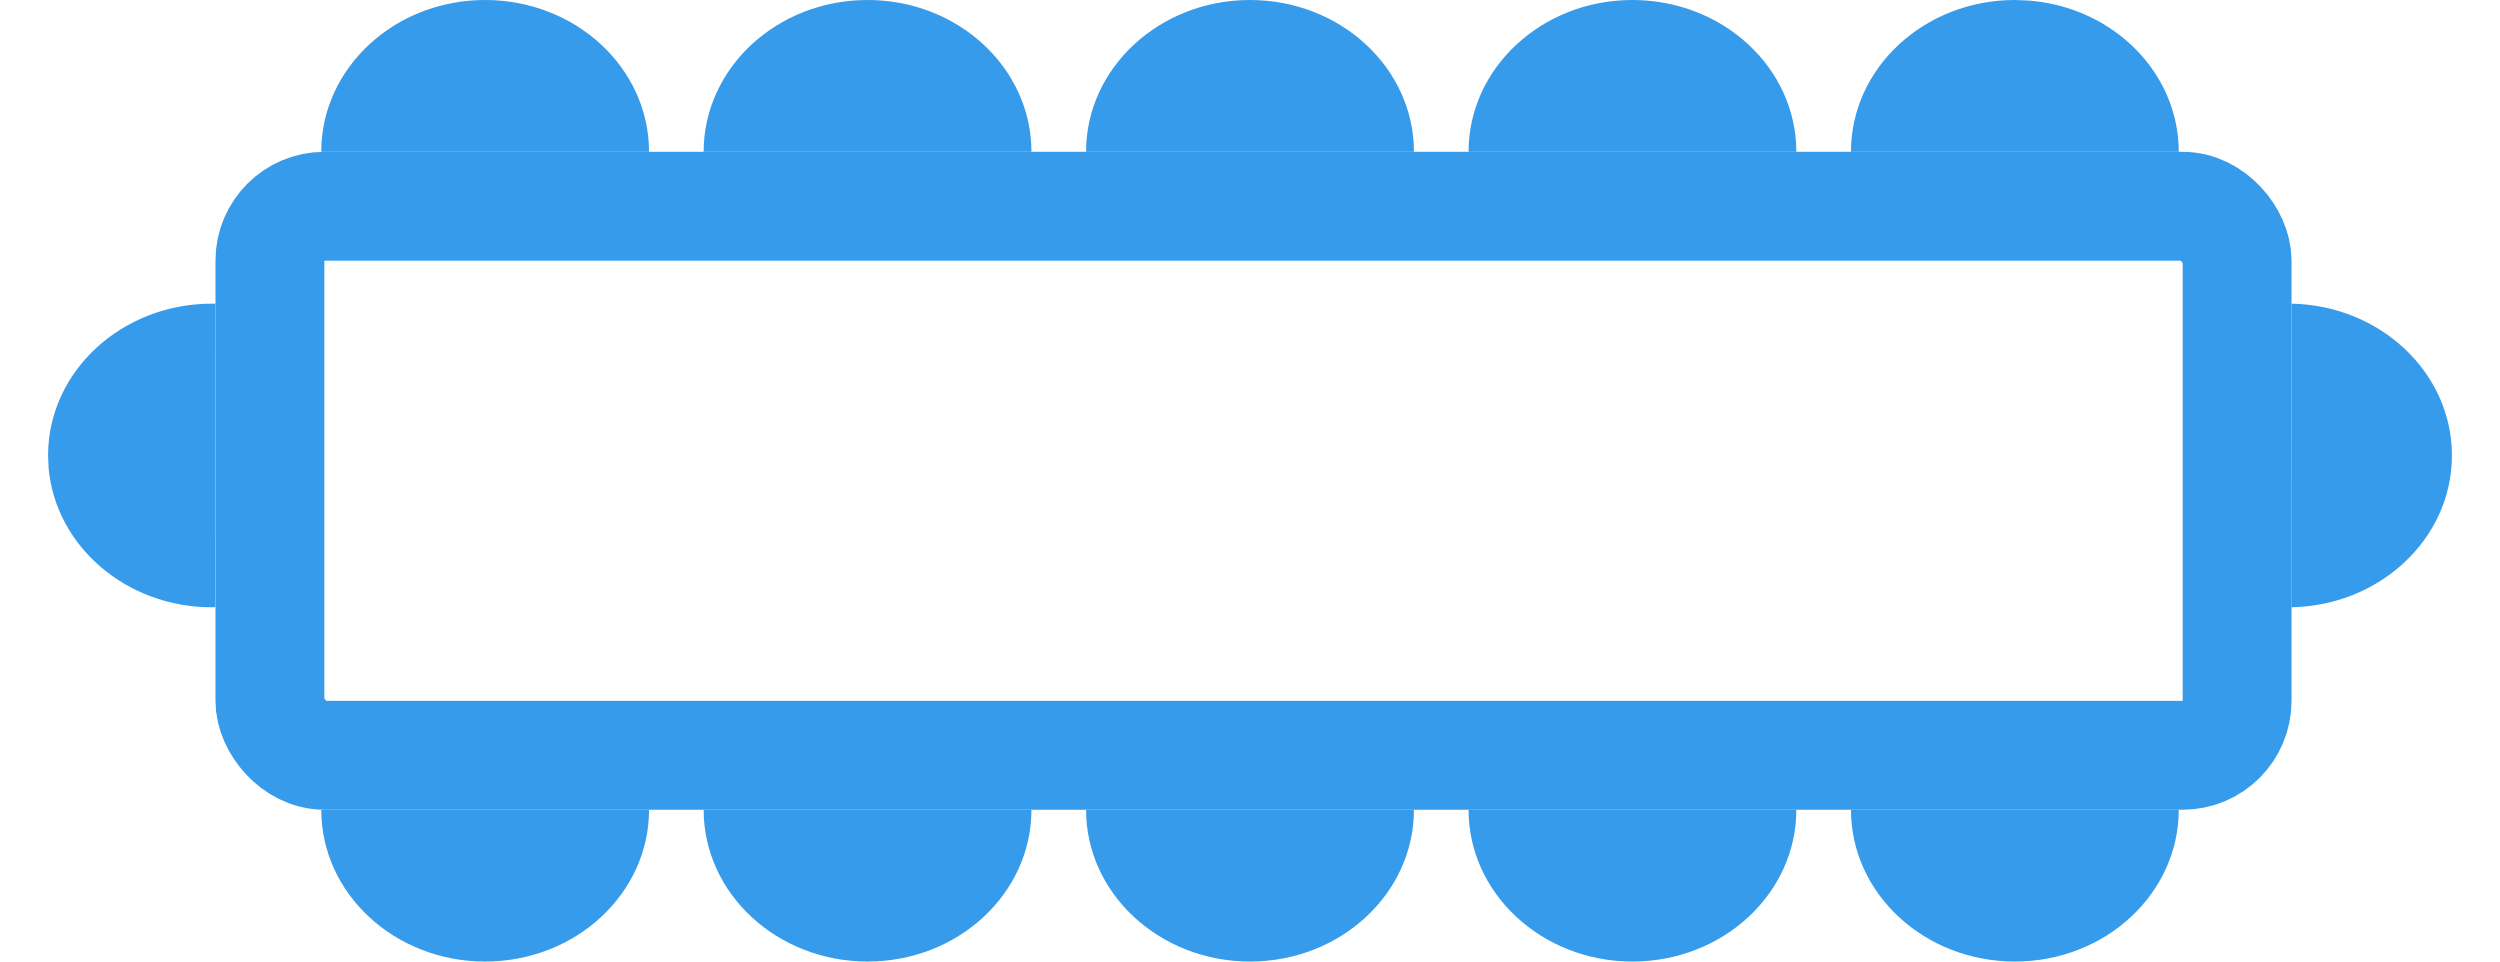
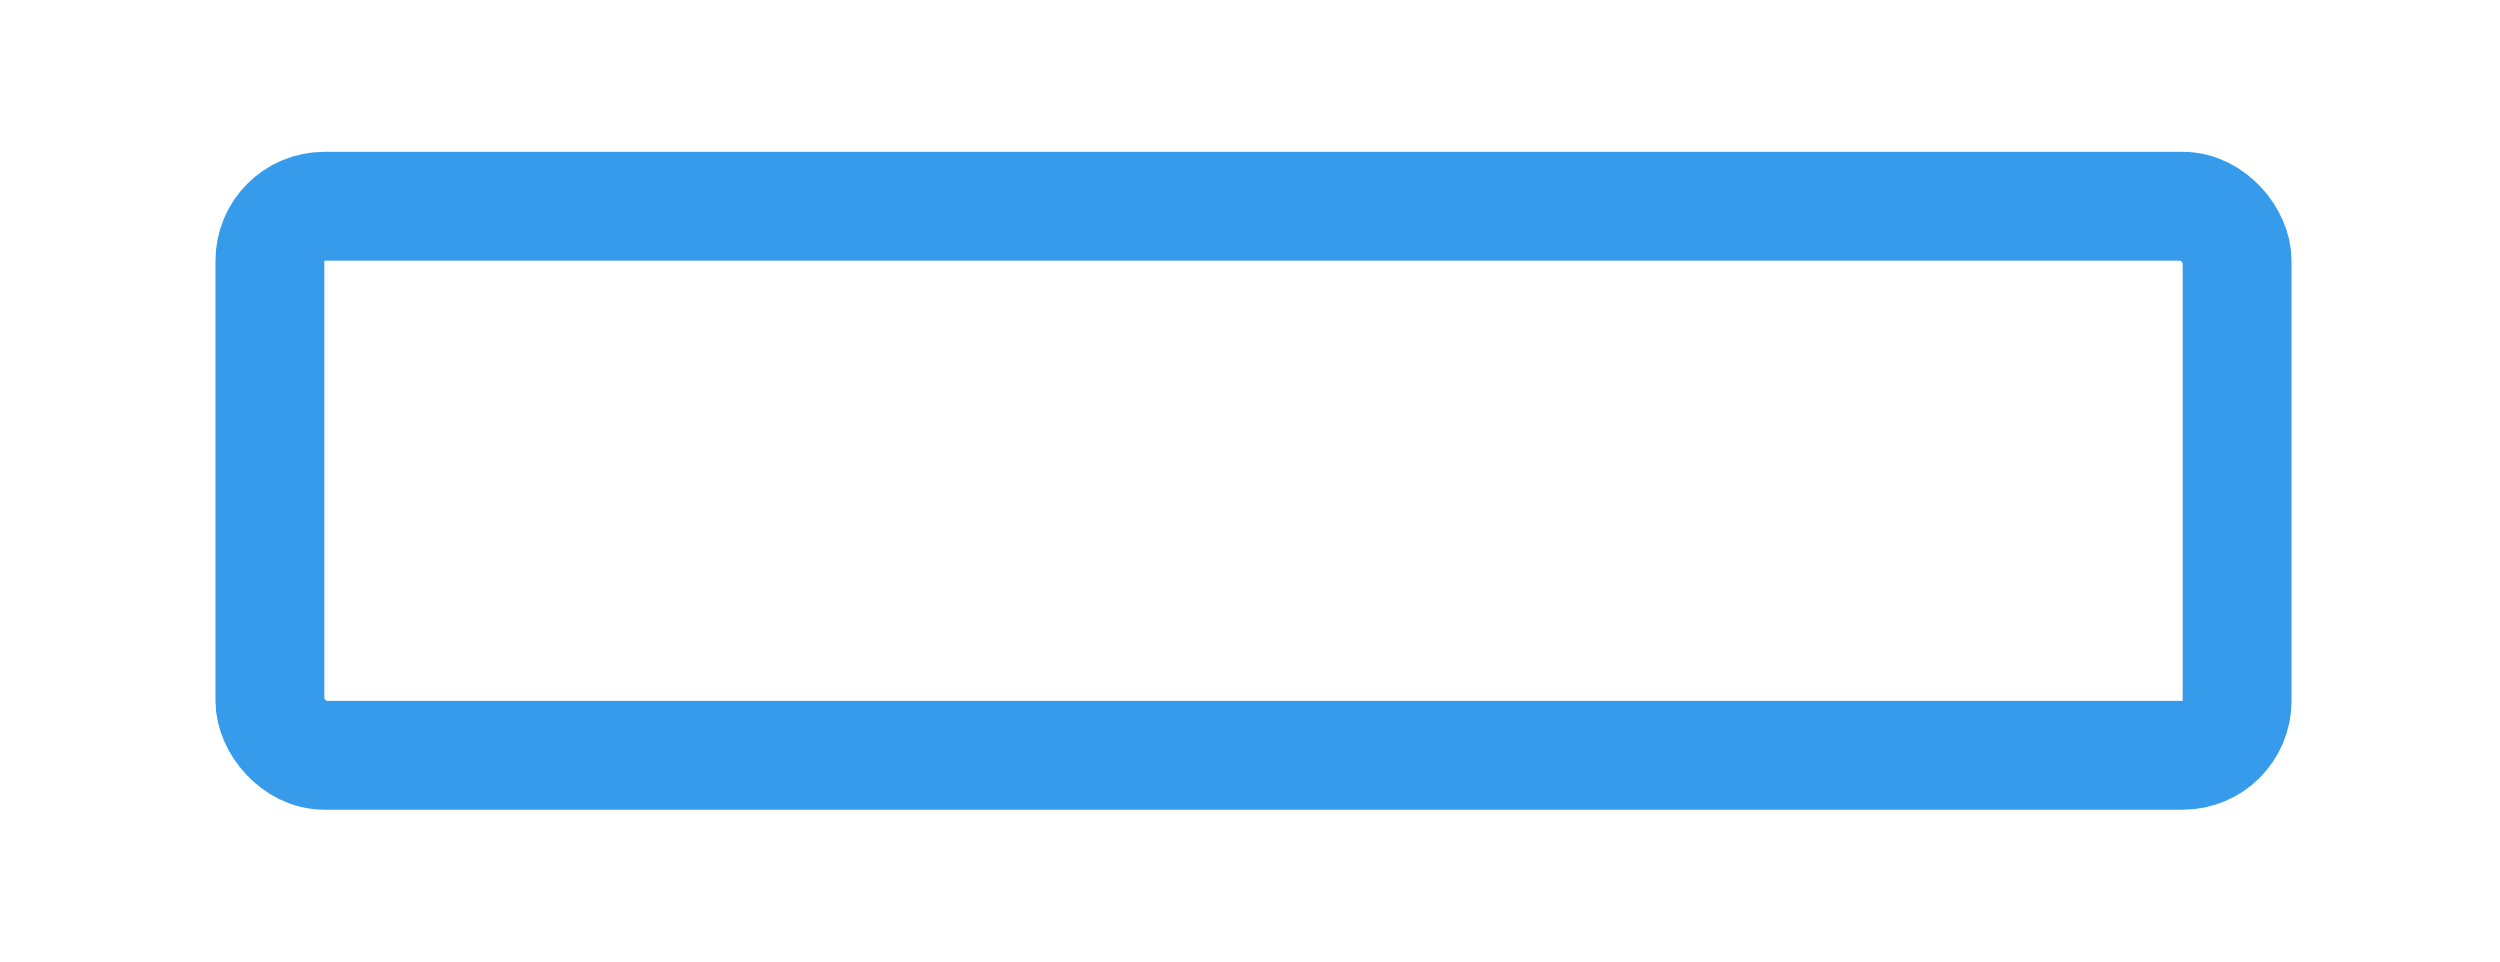
<svg xmlns="http://www.w3.org/2000/svg" width="26px" height="10px" viewBox="0 0 26 10">
  <title>icone / salle / capacité / carre copy 3</title>
  <g id="WORK" stroke="none" stroke-width="1" fill="none" fill-rule="evenodd">
    <g id="Artboard" transform="translate(-130, -57)">
      <g id="Group" transform="translate(128, 48)">
        <g transform="translate(2.5, 9)">
-           <path d="M6.25,8.421 C6.25,9.293 5.487,10 4.545,10 C3.604,10 2.841,9.293 2.841,8.421 L2.841,8.421 Z M10.227,8.421 C10.227,9.293 9.464,10 8.523,10 C7.581,10 6.818,9.293 6.818,8.421 L6.818,8.421 Z M14.205,8.421 C14.205,9.293 13.441,10 12.5,10 C11.559,10 10.795,9.293 10.795,8.421 L10.795,8.421 Z M18.182,8.421 C18.182,9.293 17.419,10 16.477,10 C15.536,10 14.773,9.293 14.773,8.421 L14.773,8.421 Z M22.159,8.421 C22.159,9.293 21.396,10 20.455,10 C19.513,10 18.75,9.293 18.75,8.421 L18.75,8.421 Z M1.705,3.158 C1.717,3.158 1.729,3.158 1.741,3.158 L1.74,6.314 L1.705,6.316 C0.813,6.316 0.081,5.681 0.006,4.873 L0,4.737 C0,3.865 0.763,3.158 1.705,3.158 Z M23.332,3.158 C24.256,3.176 25,3.876 25,4.737 C25,5.609 24.237,6.316 23.295,6.316 L23.331,6.314 Z M4.545,0 C5.487,0 6.25,0.707 6.25,1.579 L6.25,1.579 L2.841,1.579 C2.841,0.707 3.604,0 4.545,0 Z M8.523,0 C9.464,0 10.227,0.707 10.227,1.579 L10.227,1.579 L6.818,1.579 C6.818,0.707 7.581,0 8.523,0 Z M12.5,0 C13.441,0 14.205,0.707 14.205,1.579 L14.205,1.579 L10.795,1.579 C10.795,0.707 11.559,0 12.5,0 Z M16.477,0 C17.419,0 18.182,0.707 18.182,1.579 L18.182,1.579 L14.773,1.579 C14.773,0.707 15.536,0 16.477,0 Z M20.455,0 L20.602,0.006 C21.474,0.075 22.159,0.753 22.159,1.579 L22.159,1.579 L18.75,1.579 C18.75,0.707 19.513,0 20.455,0 L20.455,0 Z" id="Combined-Shape" fill="#369BEB" />
          <rect id="Rectangle" stroke="#369BEB" stroke-width="1.132" x="2.307" y="2.145" width="20.459" height="5.71" rx="0.566" />
        </g>
      </g>
    </g>
  </g>
</svg>